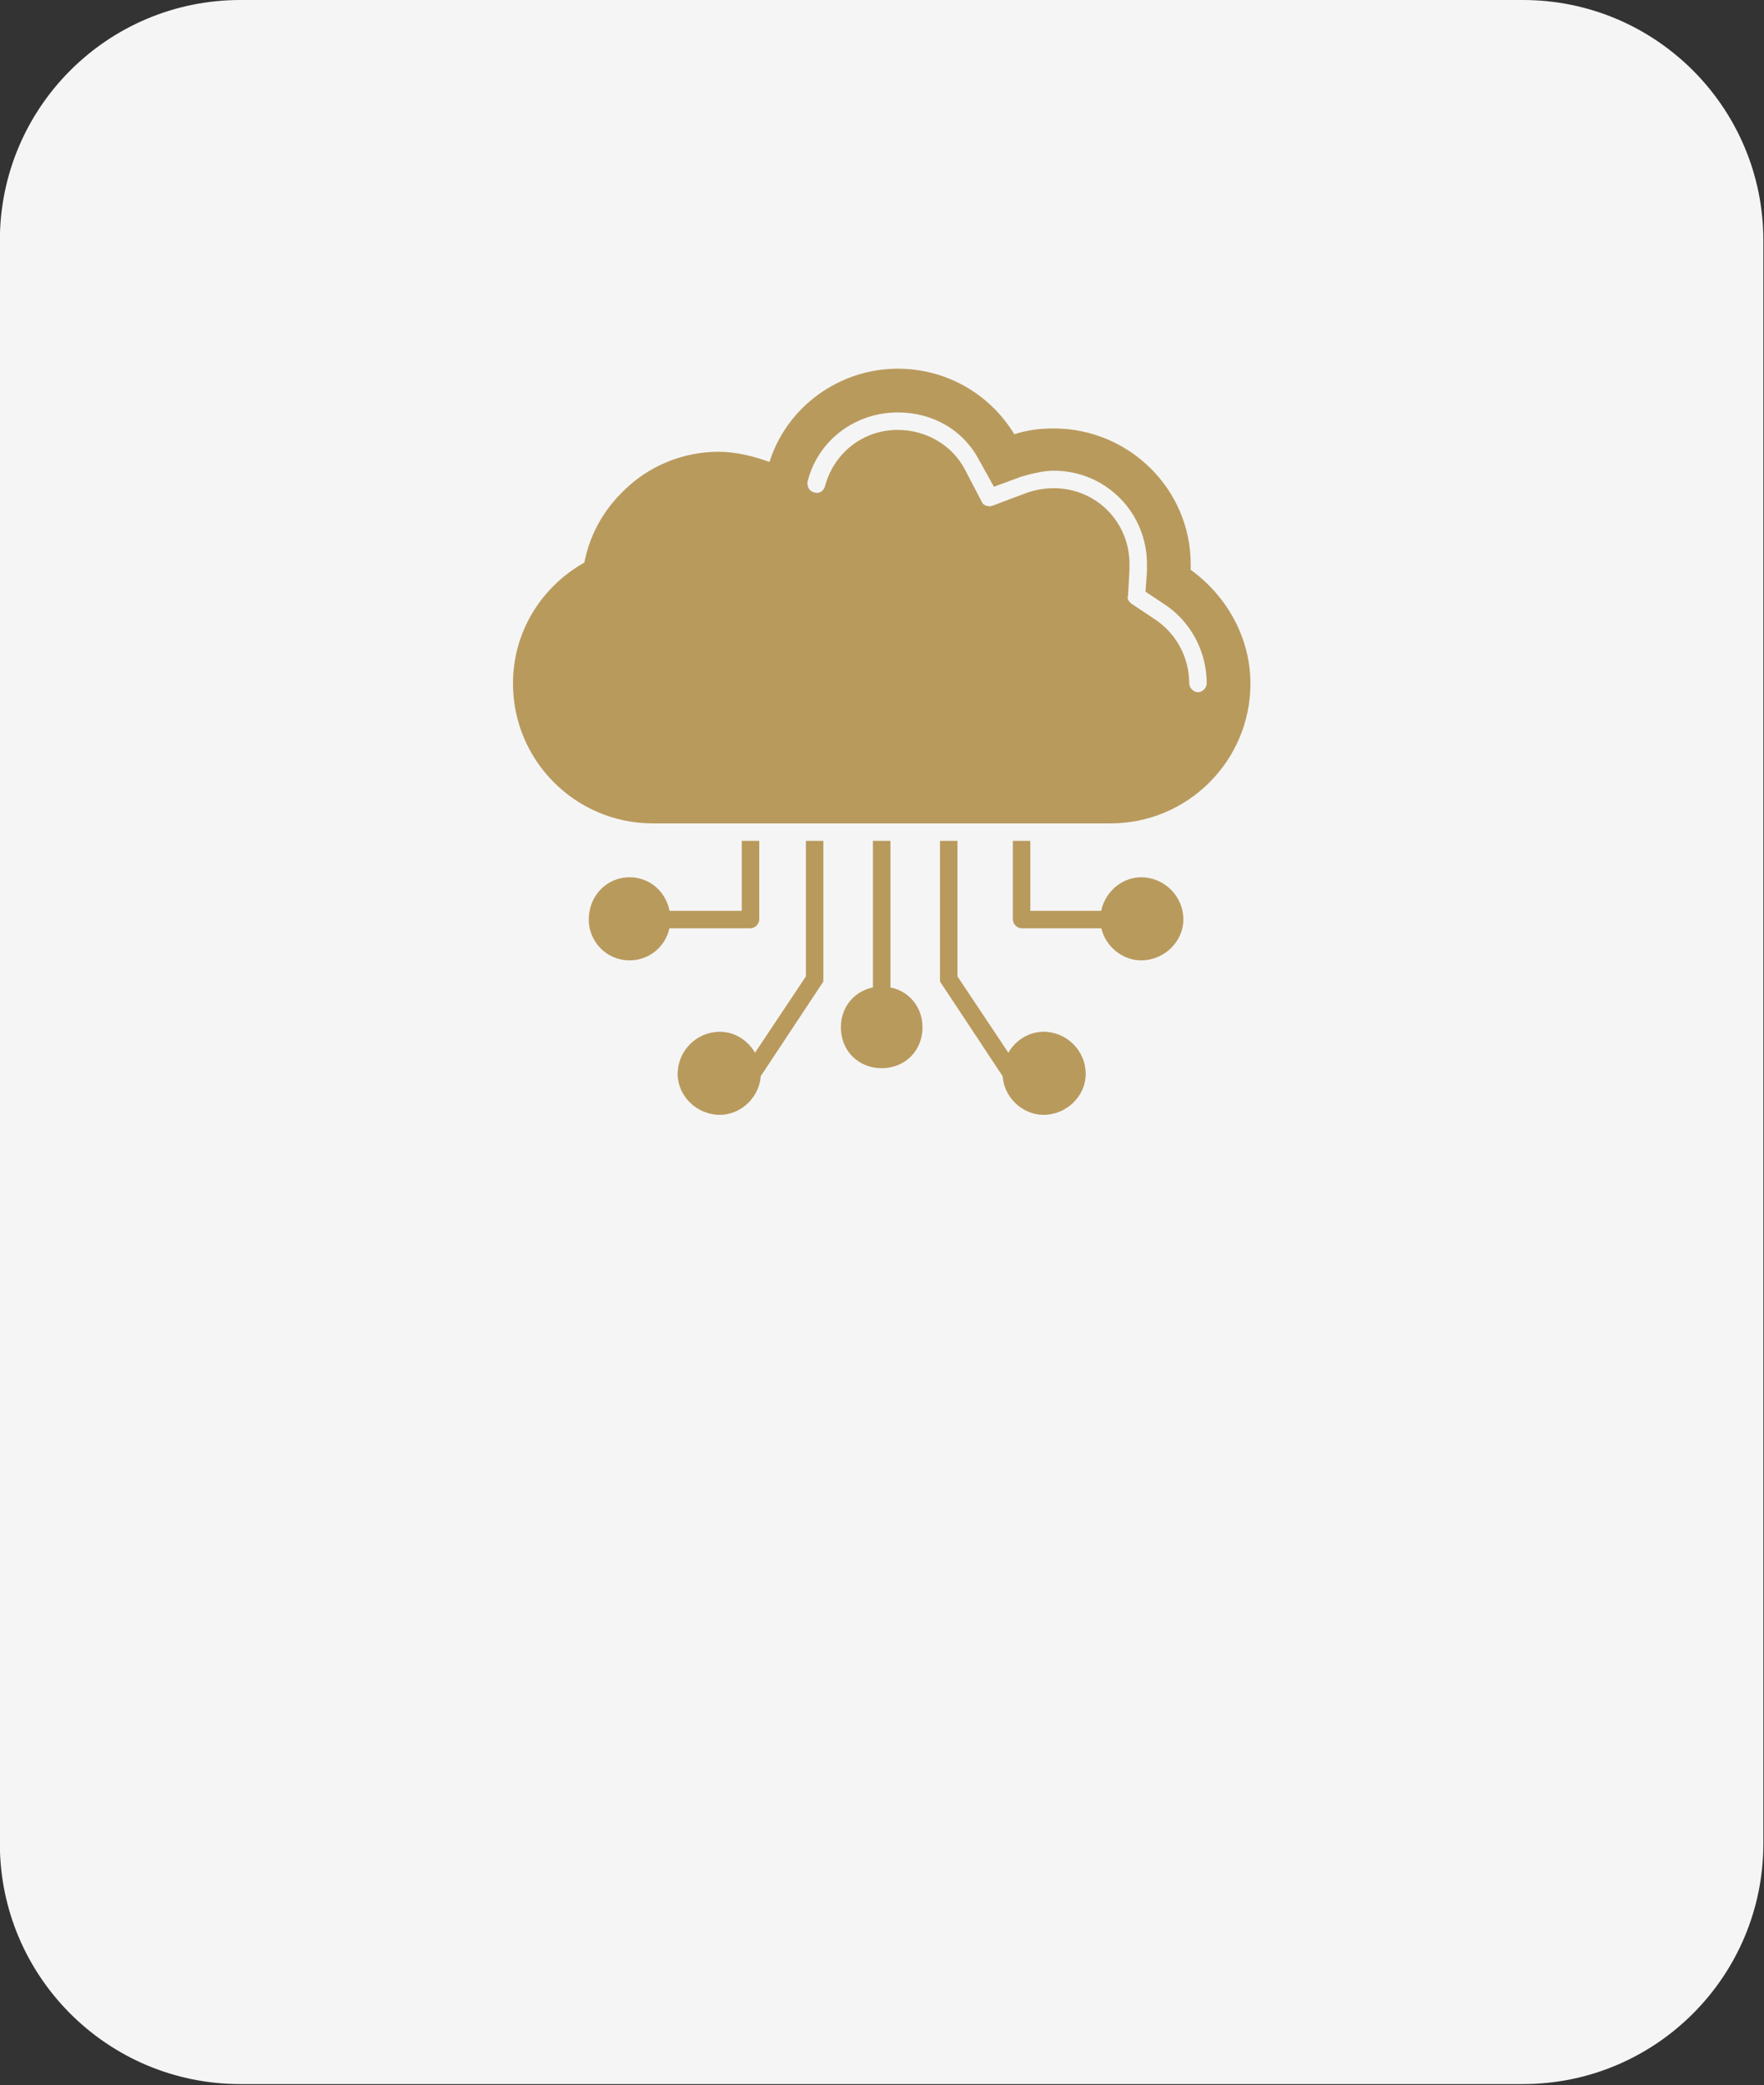
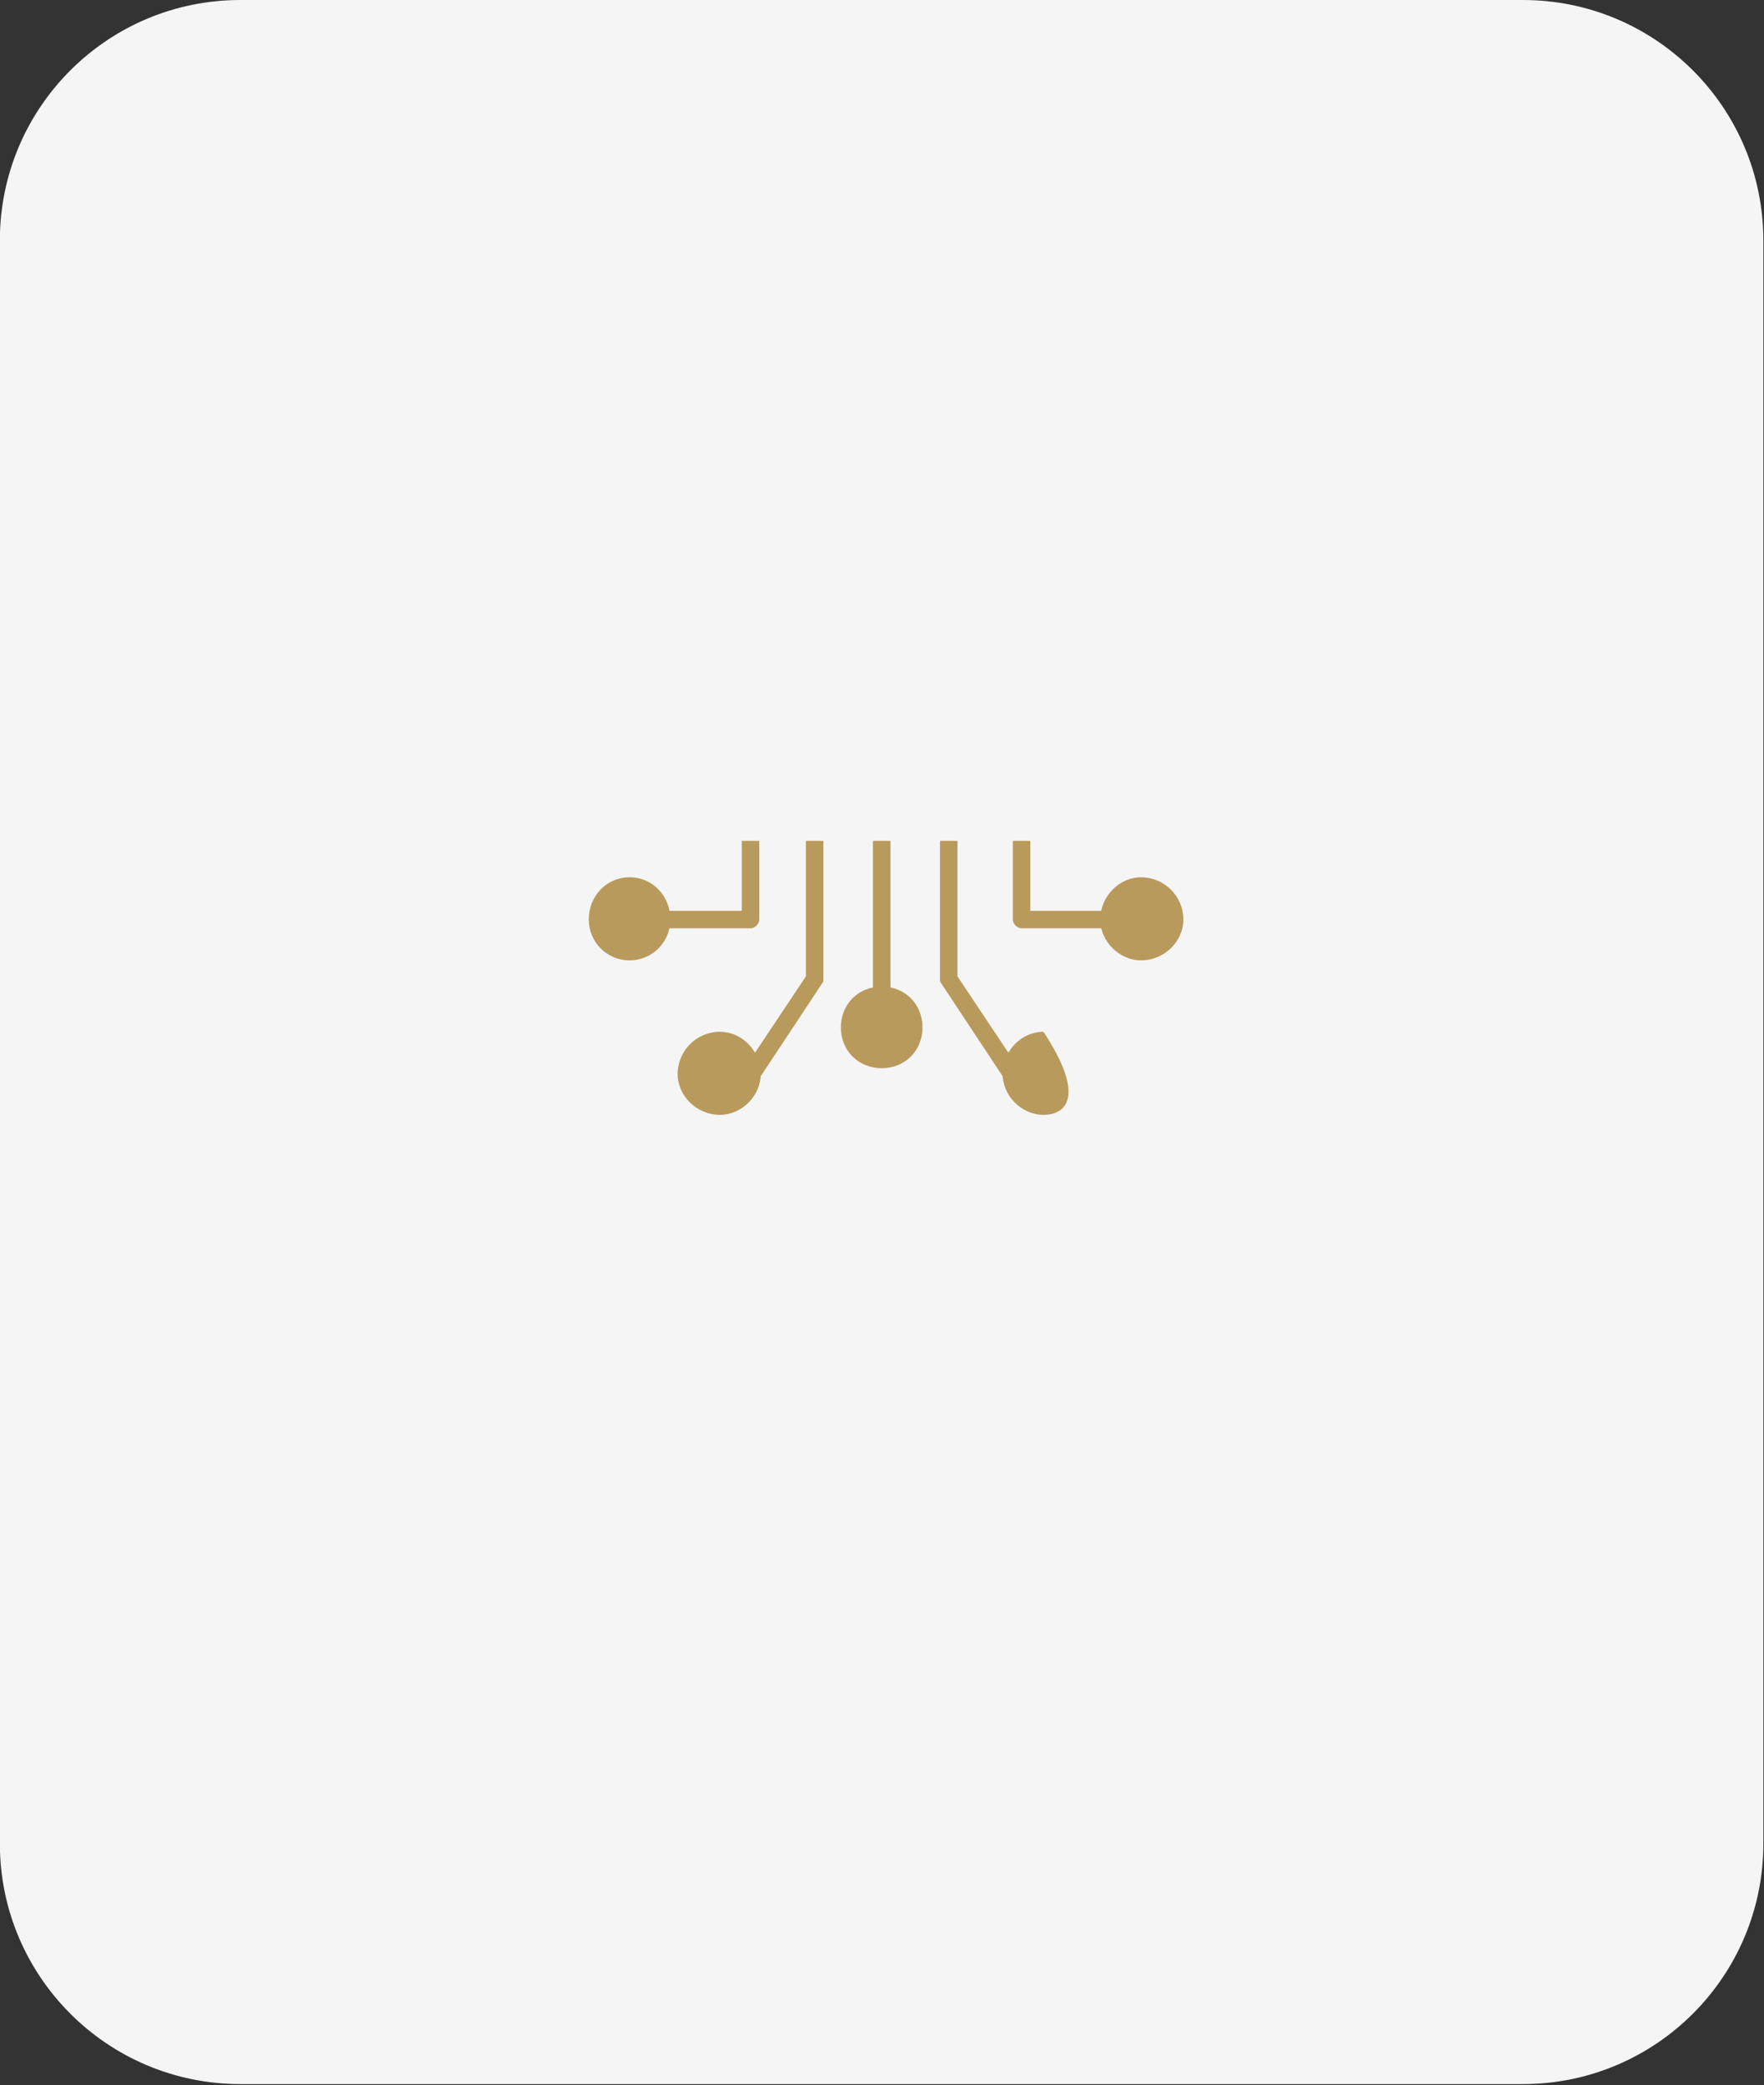
<svg xmlns="http://www.w3.org/2000/svg" width="100%" height="100%" viewBox="0 0 917 1084" version="1.1" xml:space="preserve" style="fill-rule:evenodd;clip-rule:evenodd;stroke-linejoin:round;stroke-miterlimit:2;">
  <rect x="0" y="0" width="917" height="1084" fill="#333333" stroke="none" />
  <g transform="matrix(-4.167,0,0,4.167,916.667,0)">
    <path d="M0,30C0,13.431 13.431,0 30,0L190,0C206.569,0 220,13.431 220,30L220,230C220,246.569 206.569,260 190,260L30,260C13.431,260 0,246.569 0,230L0,30Z" style="fill:rgb(245,245,245);fill-rule:nonzero;" />
  </g>
  <g transform="matrix(4.167,0,0,4.167,266.667,191.667)">
-     <path d="M74.545,56.727L17.455,56.727C7.818,56.727 0,48.909 0,39.273C0,32.909 3.455,27.273 8.909,24.182C9.636,20.364 11.636,17.091 14.545,14.545C17.636,11.818 21.636,10.364 25.636,10.364C27.818,10.364 30,10.909 32,11.636C34.182,4.727 40.727,-0 48,-0C54,-0 59.455,3.091 62.545,8.182C64.182,7.636 65.818,7.455 67.455,7.455C76.909,7.455 84.545,15.091 84.545,24.364L84.545,25.091C89.091,28.364 92,33.636 92,39.273C92,48.909 84.182,56.727 74.545,56.727ZM85.455,40.364C84.909,40.364 84.364,39.818 84.364,39.273C84.364,36 82.727,32.909 79.818,31.091L77.091,29.273C76.909,29.091 76.545,28.727 76.727,28.364L76.909,25.091L76.909,24.364C76.909,19.091 72.727,14.909 67.455,14.909C66.364,14.909 65.273,15.091 64.182,15.455L59.818,17.091C59.455,17.273 58.727,17.091 58.545,16.727L56.364,12.545C54.727,9.455 51.455,7.636 48,7.636C43.636,7.636 40,10.545 38.909,14.727C38.727,15.273 38.182,15.636 37.636,15.455C36.909,15.273 36.727,14.727 36.727,14.182C38,8.909 42.727,5.455 48,5.455C52.364,5.455 56.182,7.636 58.182,11.455L60,14.727L63.455,13.455C64.727,13.091 66.182,12.727 67.455,12.727C74,12.727 79.091,18 79.091,24.364L79.091,25.273L78.909,27.818L81.091,29.273C84.545,31.455 86.545,35.273 86.545,39.273C86.545,39.818 86,40.364 85.455,40.364Z" style="fill:rgb(185,154,93);" />
-   </g>
+     </g>
  <g transform="matrix(4.167,0,0,4.167,339.394,437.121)">
    <path d="M12.182,10.909L1.091,10.909C0.545,10.909 0,10.364 0,9.818C0,9.091 0.545,8.727 1.091,8.727L11.091,8.727L11.091,-0L13.273,-0L13.273,9.818C13.273,10.364 12.727,10.909 12.182,10.909Z" style="fill:rgb(185,154,93);" />
  </g>
  <g transform="matrix(4.167,0,0,4.167,526.516,437.121)">
    <path d="M12,10.909L1.091,10.909C0.545,10.909 0,10.364 0,9.818L0,-0L2.182,-0L2.182,8.727L12,8.727C12.545,8.727 13.091,9.091 13.091,9.818C13.091,10.364 12.545,10.909 12,10.909Z" style="fill:rgb(185,154,93);" />
  </g>
  <g transform="matrix(4.167,0,0,4.167,306.061,456.06)">
    <path d="M5.091,10.364C2.182,10.364 0,8 0,5.273C0,2.364 2.182,-0 5.091,-0C8,-0 10.182,2.364 10.182,5.273C10.182,8 8,10.364 5.091,10.364Z" style="fill:rgb(185,154,93);" />
  </g>
  <g transform="matrix(4.167,0,0,4.167,571.971,456.06)">
    <path d="M5.091,10.364C2.364,10.364 0,8 0,5.273C0,2.364 2.364,-0 5.091,-0C8,-0 10.364,2.364 10.364,5.273C10.364,8 8,10.364 5.091,10.364Z" style="fill:rgb(185,154,93);" />
  </g>
  <g transform="matrix(4.167,0,0,4.167,437.122,512.878)">
    <path d="M5.091,10.182C2.182,10.182 0,8 0,5.091C0,2.182 2.182,0 5.091,0C8,0 10.182,2.182 10.182,5.091C10.182,8 8,10.182 5.091,10.182Z" style="fill:rgb(185,154,93);" />
  </g>
  <g transform="matrix(4.167,0,0,4.167,453.788,437.121)">
    <path d="M1.091,20.364C0.545,20.364 0,19.818 0,19.273L0,-0L2.182,-0L2.182,19.273C2.182,19.818 1.636,20.364 1.091,20.364Z" style="fill:rgb(185,154,93);" />
  </g>
  <g transform="matrix(4.167,0,0,4.167,386.332,437.121)">
    <path d="M1.098,30.182C0.916,30.182 0.735,30 0.553,30C0.007,29.636 -0.174,28.909 0.189,28.364L7.826,16.909L7.826,0L10.007,0L10.007,17.273C10.007,17.455 10.007,17.636 9.826,17.818L2.007,29.636C1.826,30 1.462,30.182 1.098,30.182Z" style="fill:rgb(185,154,93);" />
  </g>
  <g transform="matrix(4.167,0,0,4.167,488.637,437.121)">
    <path d="M8.909,30.182C8.545,30.182 8.182,30 8,29.636L0.182,17.818C0,17.636 0,17.455 0,17.273L0,0L2.182,0L2.182,16.909L9.818,28.364C10.182,28.909 10,29.636 9.455,30C9.273,30 9.091,30.182 8.909,30.182Z" style="fill:rgb(185,154,93);" />
  </g>
  <g transform="matrix(4.167,0,0,4.167,352.273,536.363)">
    <path d="M5.273,10.364C2.364,10.364 0,8 0,5.273C0,2.364 2.364,-0 5.273,-0C8,-0 10.364,2.364 10.364,5.273C10.364,8 8,10.364 5.273,10.364Z" style="fill:rgb(185,154,93);" />
  </g>
  <g transform="matrix(4.167,0,0,4.167,521.212,536.363)">
-     <path d="M5.091,10.364C2.364,10.364 0,8 0,5.273C0,2.364 2.364,-0 5.091,-0C8,-0 10.364,2.364 10.364,5.273C10.364,8 8,10.364 5.091,10.364Z" style="fill:rgb(185,154,93);" />
+     <path d="M5.091,10.364C2.364,10.364 0,8 0,5.273C0,2.364 2.364,-0 5.091,-0C10.364,8 8,10.364 5.091,10.364Z" style="fill:rgb(185,154,93);" />
  </g>
</svg>